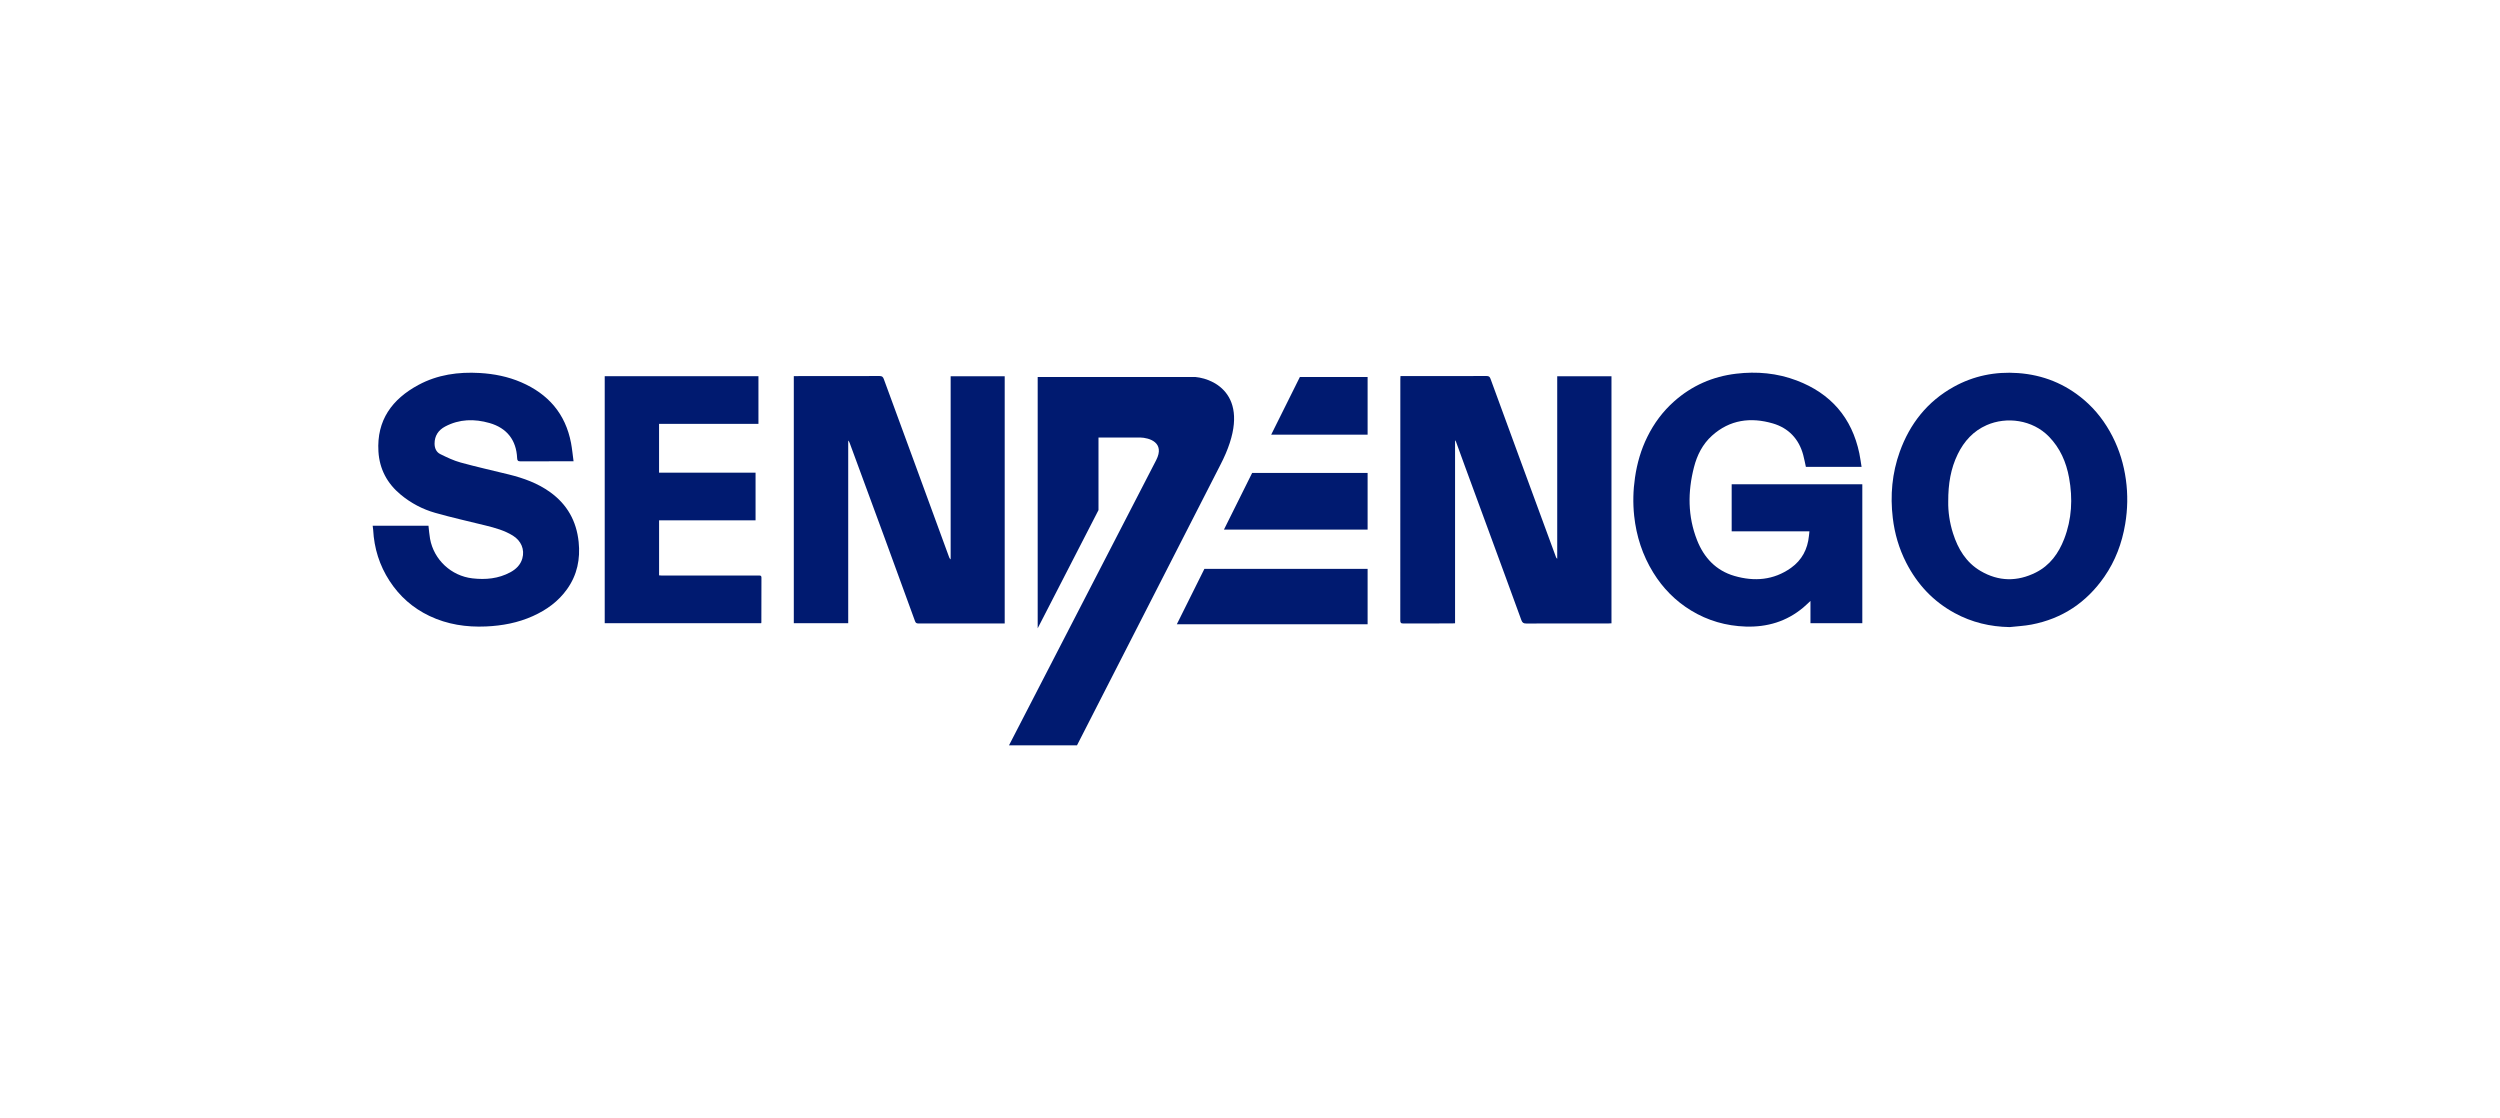
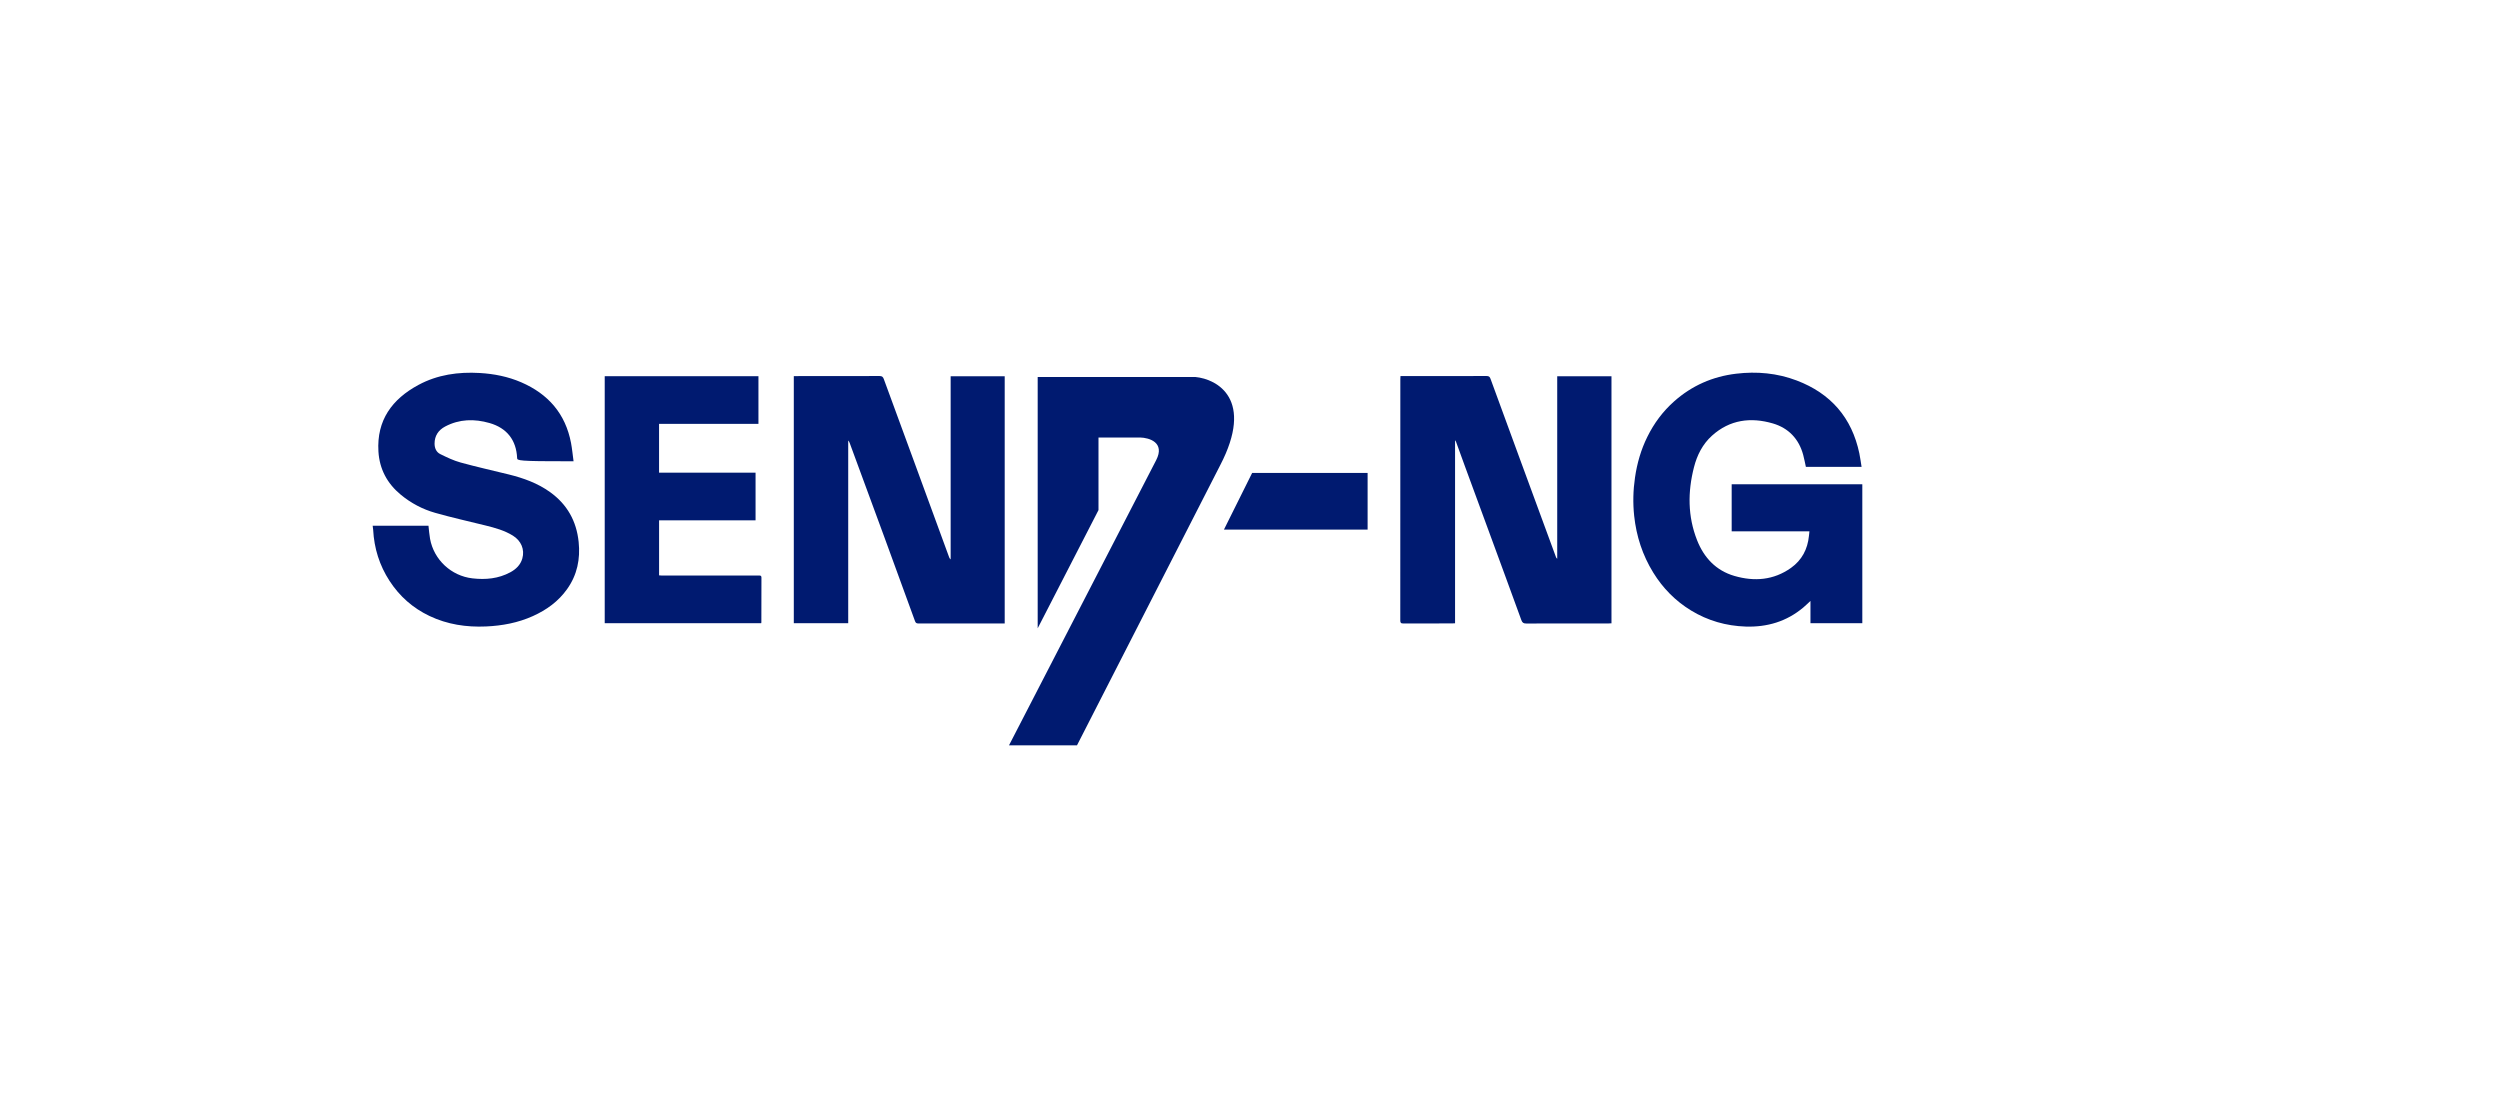
<svg xmlns="http://www.w3.org/2000/svg" width="161" height="72" viewBox="0 0 161 72" fill="none">
  <path d="M90.19 24.22C90.272 24.22 90.326 24.22 90.382 24.22C92.167 24.22 93.952 24.221 95.737 24.216C95.878 24.216 95.939 24.258 95.987 24.389C96.602 26.078 97.222 27.765 97.842 29.452C98.341 30.811 98.841 32.17 99.341 33.529C99.627 34.306 99.912 35.083 100.198 35.86C100.214 35.904 100.232 35.947 100.285 35.987V24.231H103.779V40.141C103.711 40.144 103.651 40.15 103.591 40.15C101.824 40.15 100.057 40.148 98.291 40.154C98.118 40.155 98.037 40.106 97.976 39.937C97.311 38.102 96.635 36.272 95.963 34.44C95.425 32.977 94.887 31.515 94.35 30.052C94.154 29.517 93.961 28.98 93.766 28.445C93.758 28.423 93.742 28.405 93.706 28.348V40.139C93.628 40.143 93.57 40.148 93.511 40.148C92.465 40.149 91.418 40.145 90.372 40.152C90.214 40.153 90.178 40.101 90.178 39.953C90.181 34.776 90.181 29.598 90.182 24.421C90.182 24.361 90.187 24.302 90.191 24.22L90.19 24.22Z" fill="#001A70" />
  <path d="M61.223 24.231H64.703V40.15C64.644 40.15 64.584 40.15 64.525 40.15C62.733 40.149 60.942 40.148 59.151 40.152C59.026 40.152 58.97 40.12 58.926 39.999C58.269 38.188 57.608 36.379 56.945 34.571C56.205 32.555 55.461 30.541 54.719 28.526C54.699 28.471 54.673 28.417 54.625 28.367V40.133H51.121V24.221H51.311C53.09 24.221 54.869 24.223 56.648 24.216C56.809 24.216 56.867 24.274 56.918 24.414C57.568 26.195 58.225 27.974 58.878 29.753C59.628 31.798 60.376 33.843 61.125 35.888C61.143 35.938 61.17 35.985 61.222 36.027V24.231H61.223Z" fill="#001A70" />
  <path d="M119.887 30.068H116.299C116.241 29.805 116.194 29.547 116.126 29.295C115.847 28.261 115.175 27.561 114.168 27.268C112.747 26.854 111.398 27.026 110.255 28.055C109.648 28.6 109.291 29.311 109.092 30.089C108.686 31.673 108.685 33.253 109.292 34.791C109.736 35.916 110.51 36.745 111.696 37.09C112.978 37.462 114.223 37.368 115.342 36.571C116.039 36.075 116.41 35.37 116.495 34.518C116.499 34.469 116.506 34.42 116.512 34.371C116.516 34.328 116.52 34.286 116.527 34.217H111.52V31.188H119.933V40.134H116.594V38.701C116.416 38.864 116.278 39.001 116.13 39.125C115.057 40.025 113.809 40.396 112.421 40.351C111.16 40.309 109.984 39.972 108.907 39.317C107.897 38.702 107.09 37.882 106.469 36.874C105.776 35.751 105.38 34.528 105.241 33.224C105.153 32.398 105.173 31.572 105.295 30.745C105.429 29.832 105.679 28.96 106.088 28.134C106.519 27.26 107.088 26.491 107.82 25.843C108.962 24.832 110.293 24.248 111.804 24.067C113.139 23.907 114.449 24.026 115.708 24.504C117.899 25.336 119.259 26.896 119.742 29.199C119.8 29.48 119.836 29.765 119.886 30.068H119.887Z" fill="#001A70" />
-   <path d="M36.937 29.706C36.83 29.706 36.764 29.706 36.697 29.706C35.638 29.706 34.579 29.703 33.52 29.71C33.355 29.711 33.31 29.657 33.303 29.501C33.253 28.345 32.644 27.565 31.529 27.244C30.549 26.963 29.582 26.982 28.665 27.469C28.237 27.697 27.985 28.062 27.986 28.569C27.987 28.863 28.098 29.119 28.356 29.245C28.778 29.453 29.21 29.661 29.661 29.785C30.69 30.069 31.733 30.3 32.77 30.556C33.718 30.791 34.629 31.118 35.43 31.695C36.526 32.485 37.124 33.554 37.265 34.898C37.38 36.007 37.172 37.023 36.522 37.938C35.958 38.732 35.198 39.279 34.32 39.675C33.36 40.108 32.348 40.298 31.299 40.344C30.031 40.4 28.809 40.216 27.657 39.668C26.589 39.159 25.733 38.405 25.087 37.41C24.436 36.408 24.095 35.311 24.032 34.122C24.028 34.038 24.012 33.954 24 33.858H27.594C27.627 34.14 27.645 34.421 27.695 34.696C27.939 36.046 29.059 37.09 30.425 37.246C31.272 37.344 32.098 37.268 32.861 36.857C33.226 36.661 33.52 36.382 33.638 35.965C33.802 35.388 33.563 34.825 33.032 34.496C32.492 34.161 31.889 33.995 31.28 33.844C30.195 33.575 29.103 33.333 28.029 33.028C27.215 32.797 26.466 32.402 25.81 31.859C24.938 31.139 24.44 30.214 24.371 29.079C24.249 27.065 25.251 25.702 26.95 24.788C28.176 24.128 29.513 23.94 30.897 24.021C31.82 24.075 32.715 24.253 33.563 24.618C35.303 25.369 36.418 26.644 36.775 28.53C36.846 28.908 36.881 29.294 36.937 29.706L36.937 29.706Z" fill="#001A70" />
-   <path d="M129.417 40.384C128.164 40.363 126.985 40.08 125.888 39.485C124.501 38.734 123.473 37.633 122.758 36.233C122.294 35.326 122.015 34.363 121.895 33.356C121.722 31.903 121.848 30.474 122.345 29.092C122.995 27.287 124.121 25.858 125.809 24.918C127.097 24.201 128.491 23.92 129.965 24.026C131.57 24.142 132.989 24.713 134.21 25.752C134.98 26.408 135.582 27.2 136.045 28.107C136.495 28.988 136.774 29.916 136.907 30.887C137.039 31.84 137.022 32.796 136.862 33.749C136.655 34.978 136.23 36.119 135.519 37.144C134.37 38.799 132.81 39.845 130.823 40.223C130.361 40.311 129.886 40.332 129.417 40.385V40.384ZM125.466 32.295C125.453 32.925 125.551 33.648 125.775 34.348C126.094 35.351 126.615 36.223 127.55 36.772C128.711 37.453 129.911 37.468 131.105 36.87C132.013 36.415 132.574 35.637 132.932 34.712C133.428 33.431 133.493 32.107 133.248 30.764C133.064 29.761 132.676 28.86 131.948 28.114C130.889 27.028 129.22 26.815 127.942 27.378C127.083 27.756 126.488 28.412 126.081 29.243C125.626 30.172 125.462 31.164 125.466 32.295L125.466 32.295Z" fill="#001A70" />
+   <path d="M36.937 29.706C36.83 29.706 36.764 29.706 36.697 29.706C33.355 29.711 33.31 29.657 33.303 29.501C33.253 28.345 32.644 27.565 31.529 27.244C30.549 26.963 29.582 26.982 28.665 27.469C28.237 27.697 27.985 28.062 27.986 28.569C27.987 28.863 28.098 29.119 28.356 29.245C28.778 29.453 29.21 29.661 29.661 29.785C30.69 30.069 31.733 30.3 32.77 30.556C33.718 30.791 34.629 31.118 35.43 31.695C36.526 32.485 37.124 33.554 37.265 34.898C37.38 36.007 37.172 37.023 36.522 37.938C35.958 38.732 35.198 39.279 34.32 39.675C33.36 40.108 32.348 40.298 31.299 40.344C30.031 40.4 28.809 40.216 27.657 39.668C26.589 39.159 25.733 38.405 25.087 37.41C24.436 36.408 24.095 35.311 24.032 34.122C24.028 34.038 24.012 33.954 24 33.858H27.594C27.627 34.14 27.645 34.421 27.695 34.696C27.939 36.046 29.059 37.09 30.425 37.246C31.272 37.344 32.098 37.268 32.861 36.857C33.226 36.661 33.52 36.382 33.638 35.965C33.802 35.388 33.563 34.825 33.032 34.496C32.492 34.161 31.889 33.995 31.28 33.844C30.195 33.575 29.103 33.333 28.029 33.028C27.215 32.797 26.466 32.402 25.81 31.859C24.938 31.139 24.44 30.214 24.371 29.079C24.249 27.065 25.251 25.702 26.95 24.788C28.176 24.128 29.513 23.94 30.897 24.021C31.82 24.075 32.715 24.253 33.563 24.618C35.303 25.369 36.418 26.644 36.775 28.53C36.846 28.908 36.881 29.294 36.937 29.706L36.937 29.706Z" fill="#001A70" />
  <path d="M49.02 40.136H38.944V24.229H48.844V27.296H42.443V30.439H48.658V33.508H42.445V37.053C42.503 37.057 42.562 37.065 42.621 37.065C44.696 37.065 46.77 37.065 48.845 37.064C48.946 37.064 49.038 37.048 49.037 37.206C49.031 38.165 49.033 39.124 49.032 40.083C49.032 40.095 49.027 40.107 49.02 40.136Z" fill="#001A70" />
  <path d="M74.457 29.635L64.979 48H69.358L78.577 29.968C80.779 25.74 78.423 24.413 76.97 24.277H66.827V40.462L70.743 32.85V28.175H73.422C74.012 28.188 75.044 28.497 74.457 29.635Z" fill="#001A70" />
-   <path d="M88.074 24.277H83.713L81.865 27.991H88.074V24.277Z" fill="#001A70" />
-   <path d="M75.787 40.203H88.074V36.637H77.562L75.787 40.203Z" fill="#001A70" />
  <path d="M80.638 30.457H88.074V34.106H78.822L80.638 30.457Z" fill="#001A70" />
</svg>